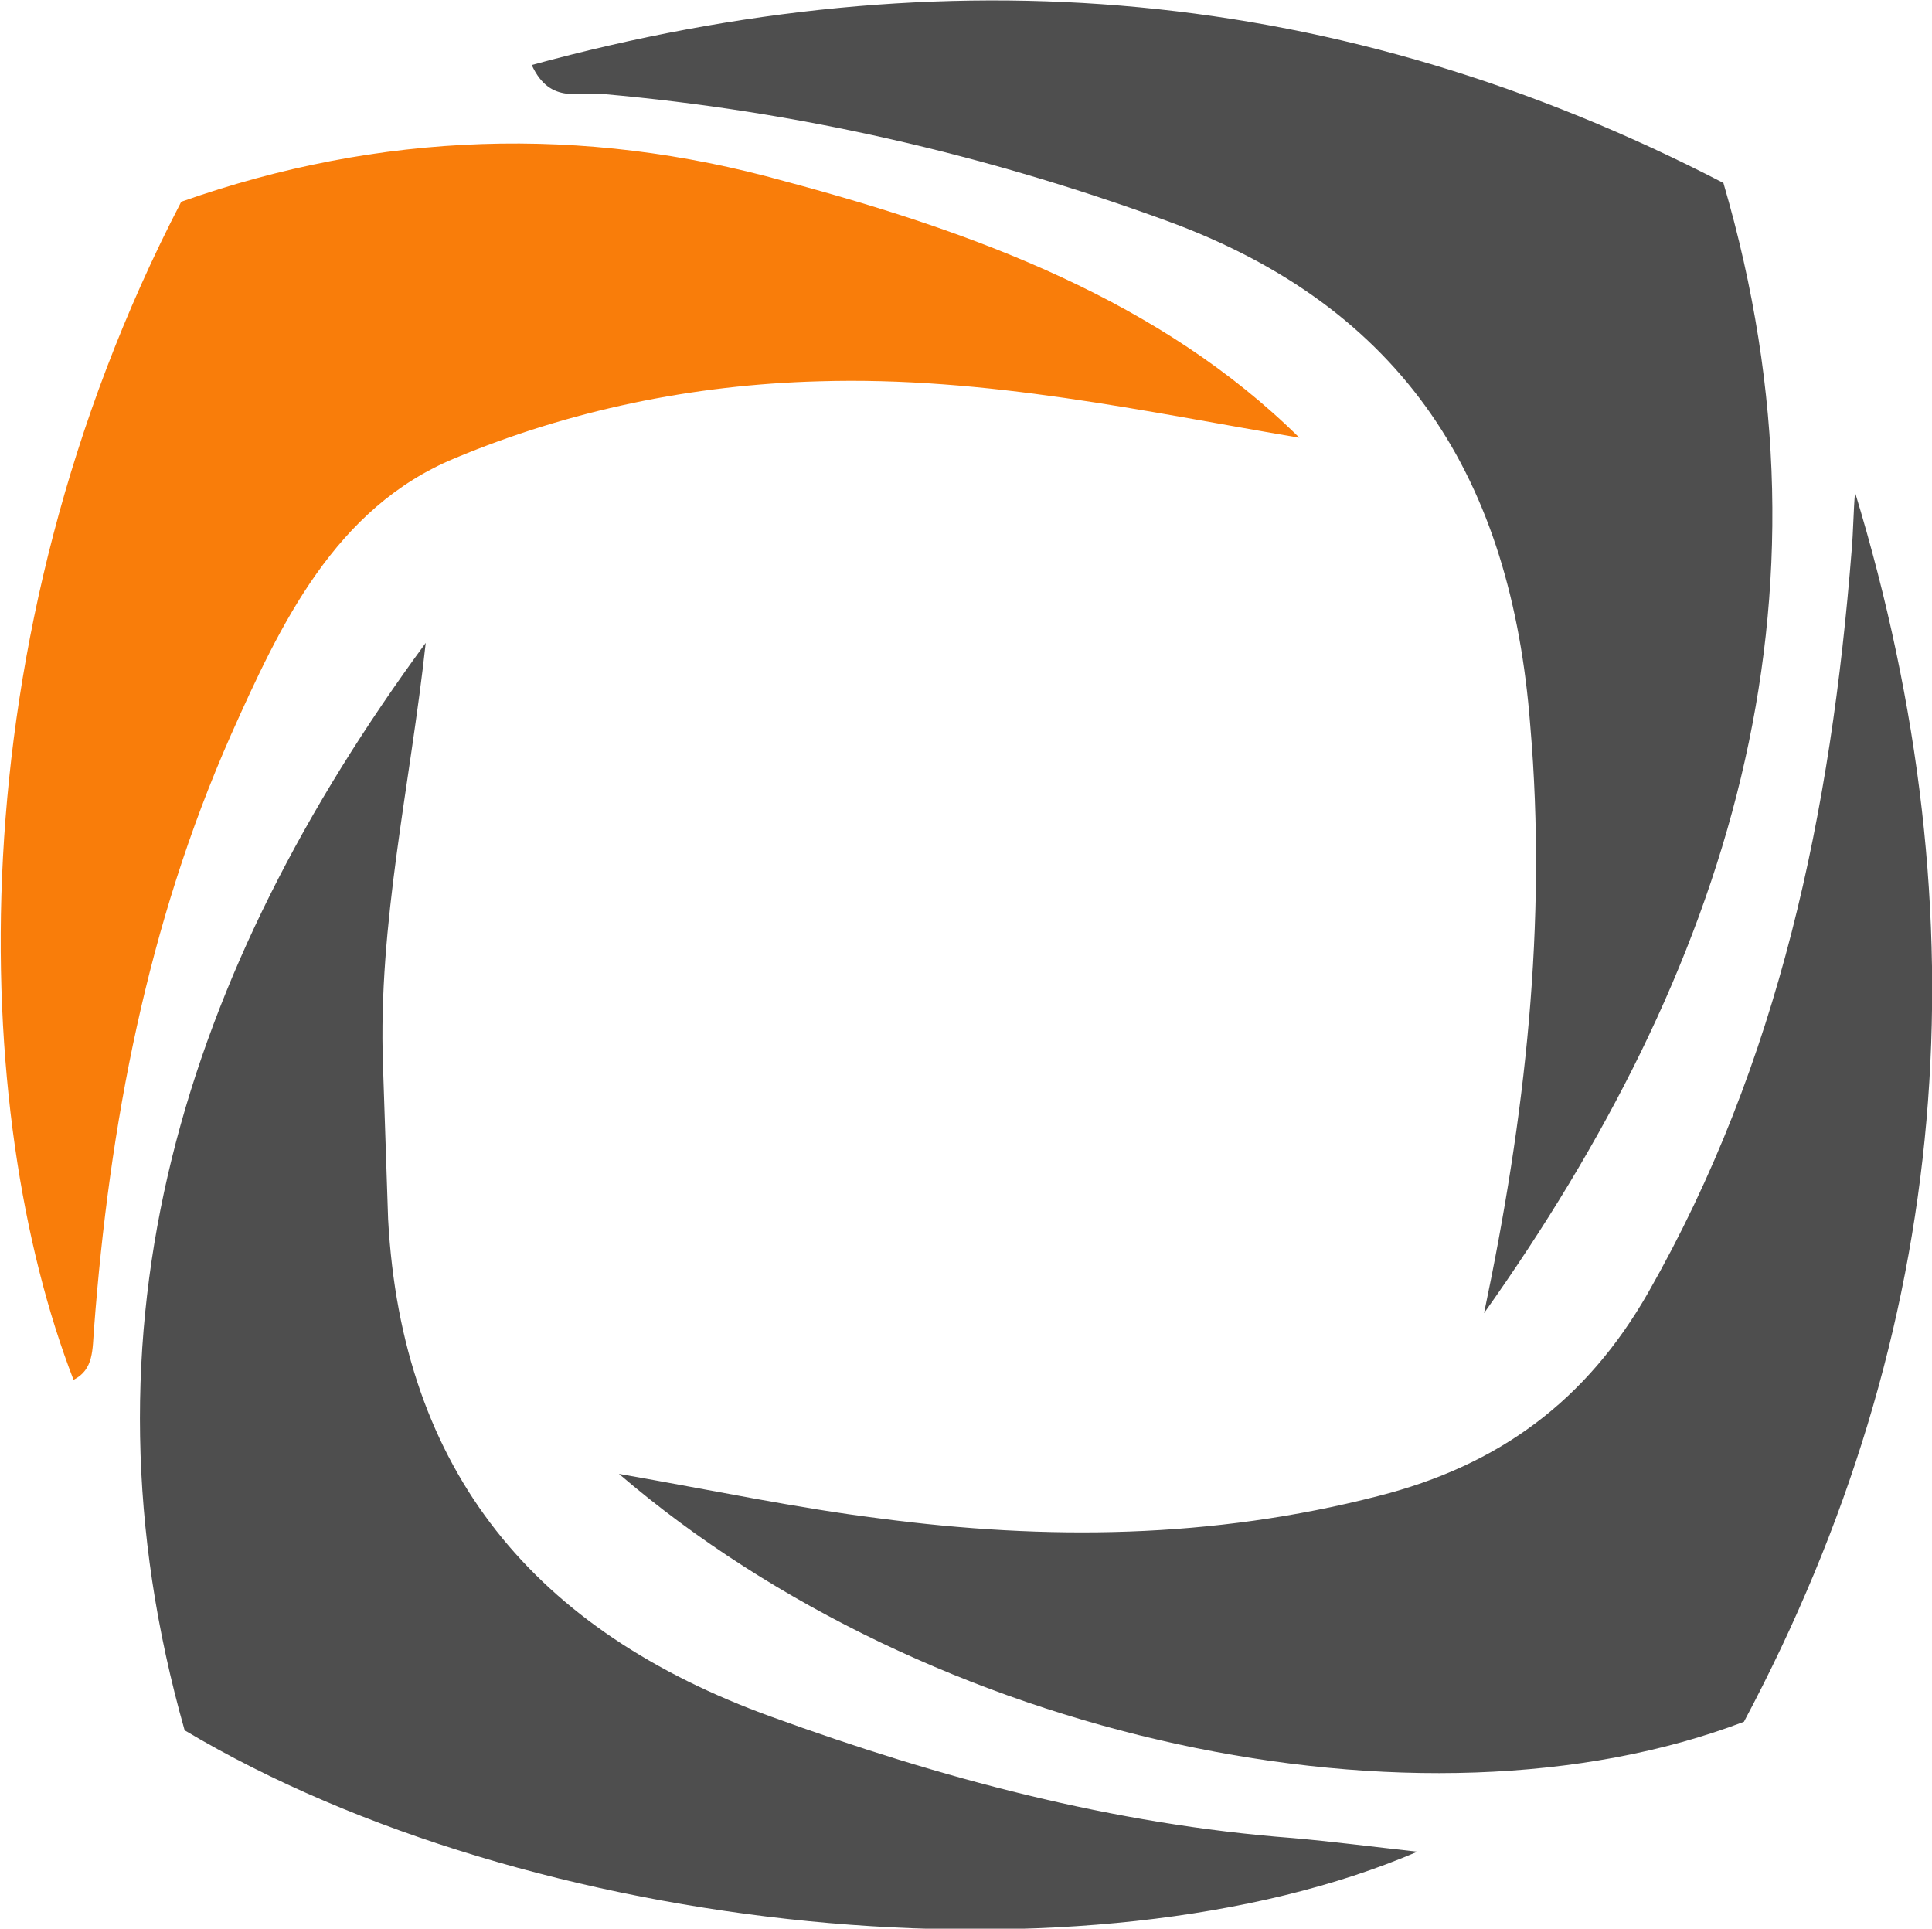
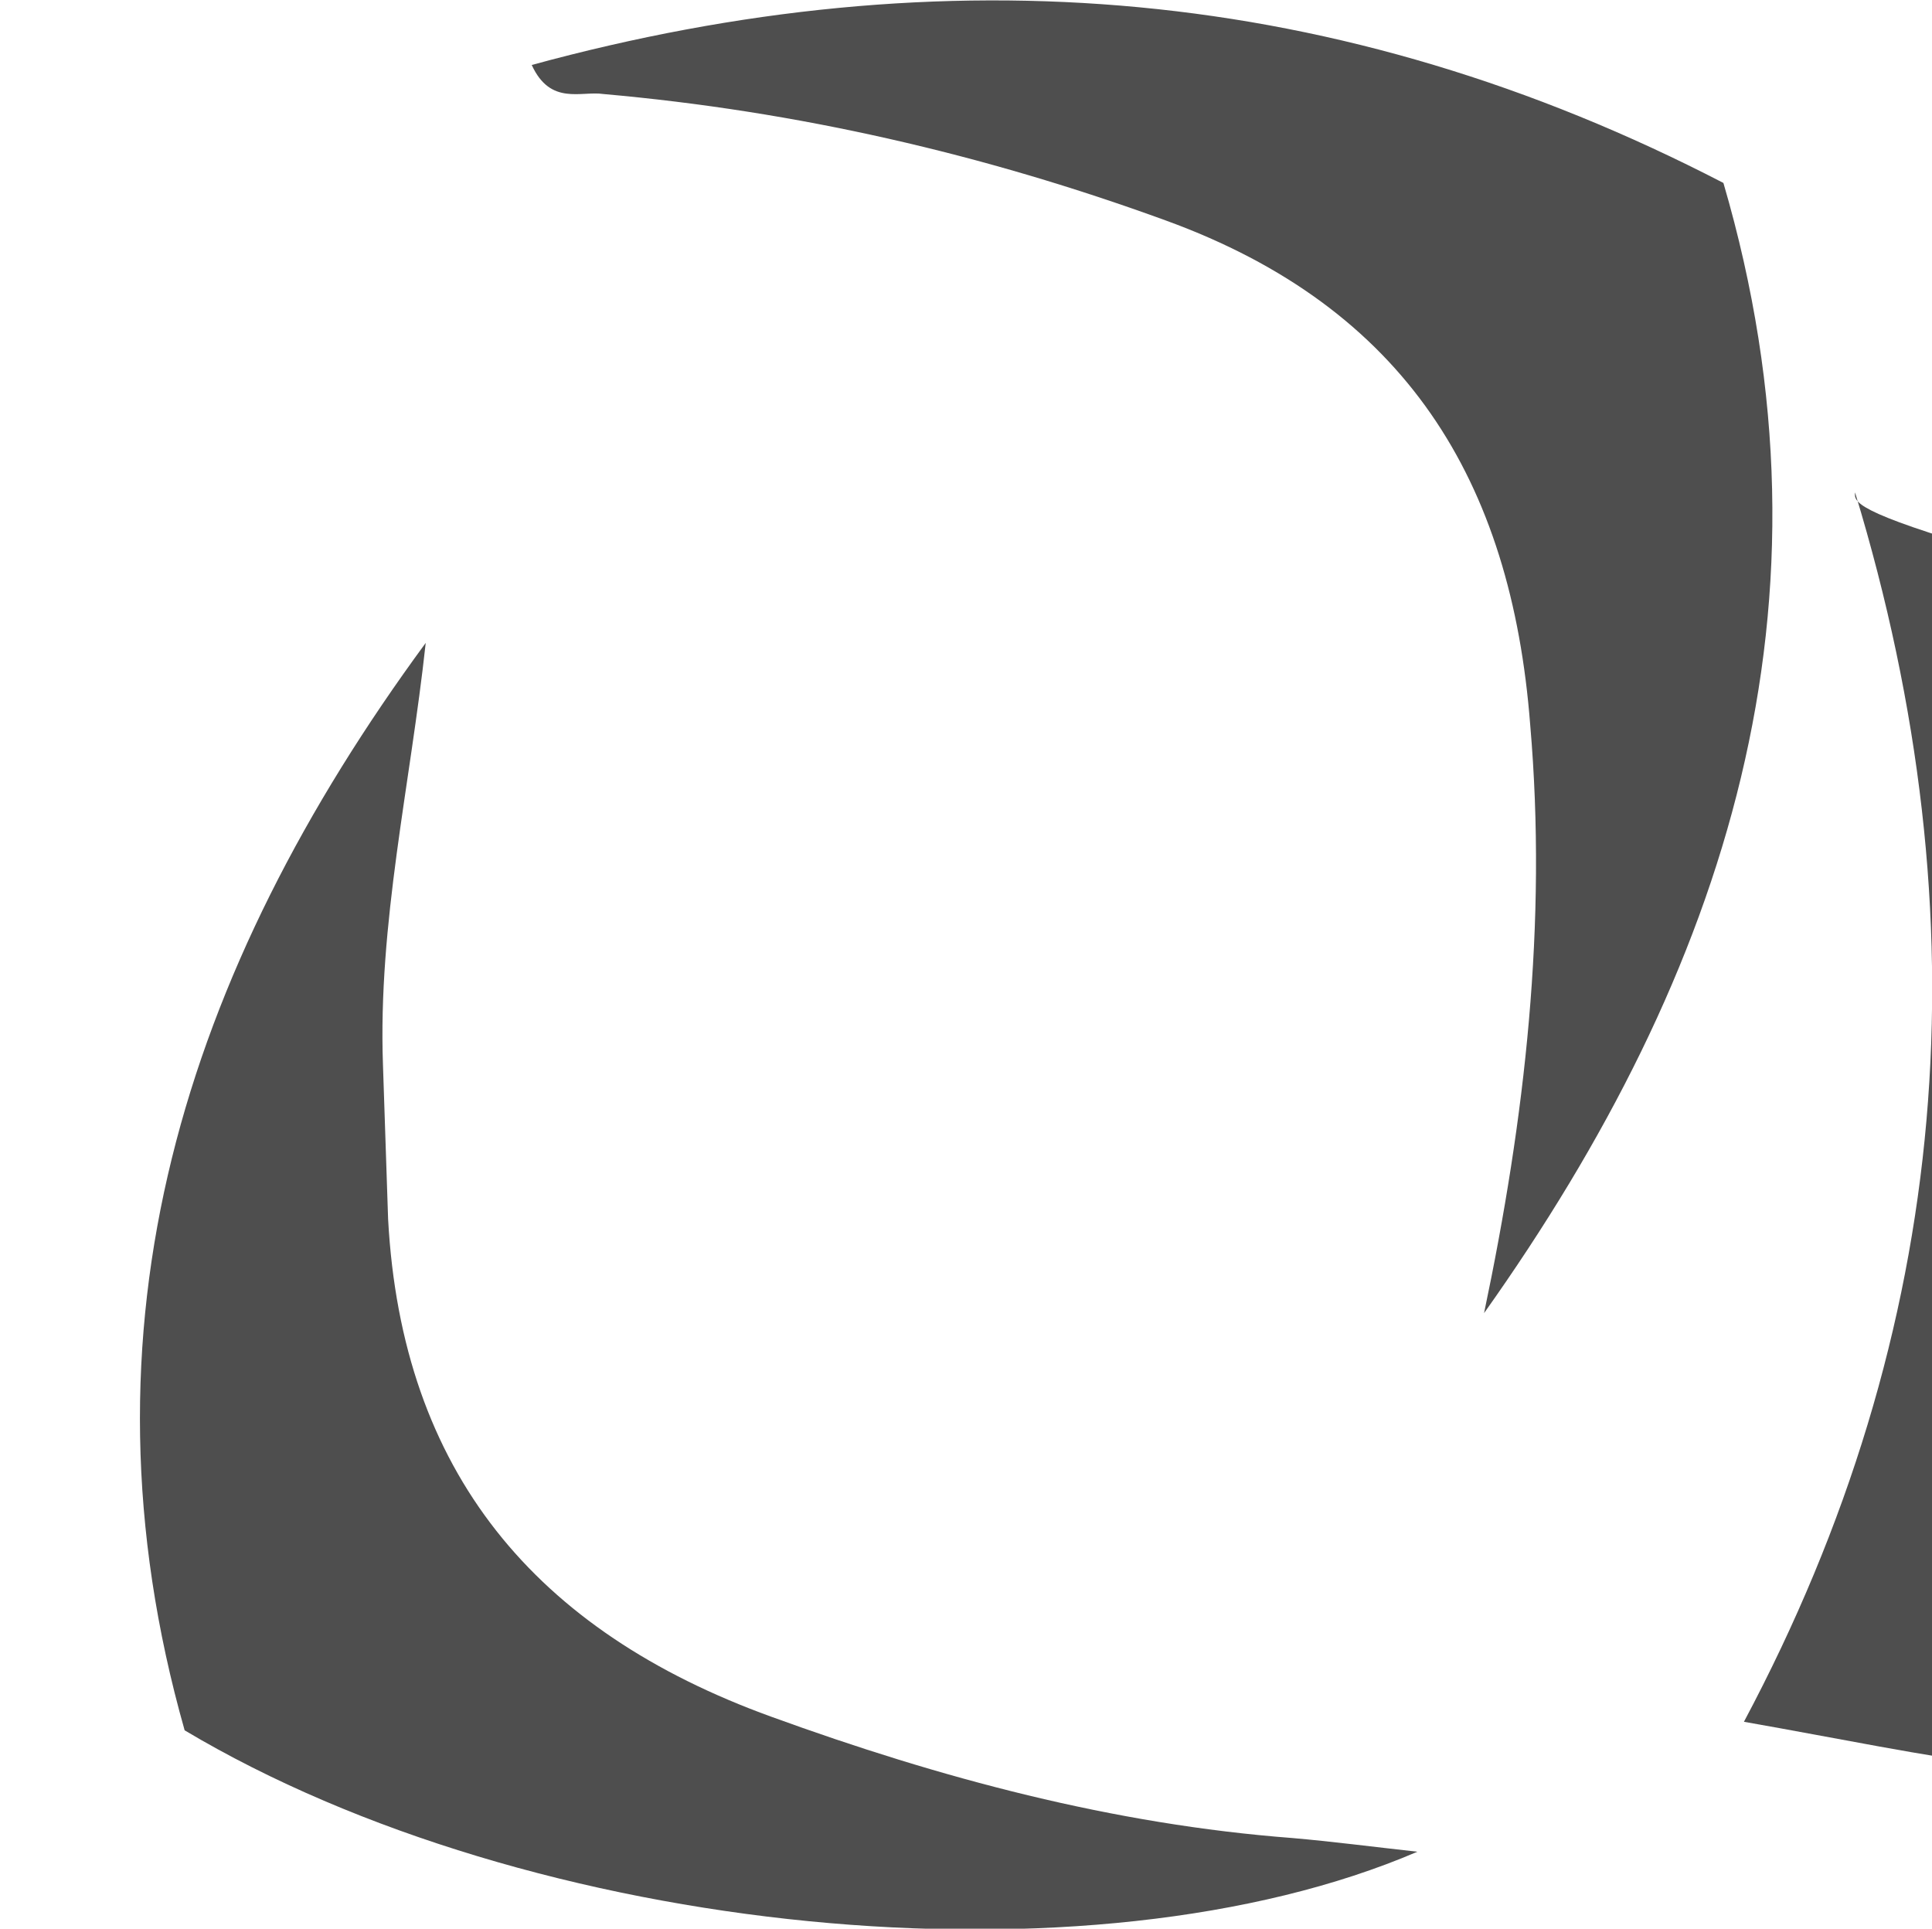
<svg xmlns="http://www.w3.org/2000/svg" version="1.1" id="Ebene_1" x="0px" y="0px" viewBox="0 0 113 112.8" style="enable-background:new 0 0 113 112.8;" xml:space="preserve">
  <style type="text/css">
	.st0{fill:#F97D0A;}
	.st1{fill:#4E4E4E;}
</style>
  <g>
-     <path class="st0" d="M10.6,11.8c11.6-4.1,23.5-4.5,35.3-1.2c11.2,3,22,7,30.1,15c-8.9-1.5-18.3-3.6-28.1-3.3   c-7.4,0.2-14.6,1.7-21.3,4.5c-7,2.9-10.2,9.7-13.1,16.2c-4.9,11.1-7.1,22.8-8,34.7c-0.1,1.2,0,2.4-1.2,3   C-1.7,65.2-2.8,37.6,10.6,11.8z" />
-     <path class="st1" d="M108.5,28.8c7.6,25,5.7,49-6.5,71.9c-18.9,7.2-47.6,1.1-65.8-14.5c5.7,1,10.4,2,15.2,2.6   c9.8,1.3,19.5,1.2,29.2-1.3c7.1-1.8,12.2-5.6,15.8-11.9c7.7-13.5,10.7-28.2,11.9-43.4C108.4,31.1,108.4,29.9,108.5,28.8z" />
+     <path class="st1" d="M108.5,28.8c7.6,25,5.7,49-6.5,71.9c5.7,1,10.4,2,15.2,2.6   c9.8,1.3,19.5,1.2,29.2-1.3c7.1-1.8,12.2-5.6,15.8-11.9c7.7-13.5,10.7-28.2,11.9-43.4C108.4,31.1,108.4,29.9,108.5,28.8z" />
    <path class="st1" d="M24.9,37.6C24,45.9,22.1,54,22.4,62.3c0.1,3,0.2,6,0.3,9c0.8,14.8,8.6,24.1,22.4,29.1c9.9,3.6,20,6.3,30.5,7.1   c2.3,0.2,4.6,0.5,7.3,0.8c-19.1,8.2-51.8,5-72.1-7.1C4.1,77.6,10.8,56.8,24.9,37.6z" />
    <path class="st1" d="M31.1,3.8c24.2-6.6,47.3-4.7,69.7,6.9c7.2,24.6,0.2,46.1-14,66.1c2.4-11.4,3.7-22.8,2.7-34.4   C88.4,28.1,82.2,18,68.2,12.9C57.5,9,46.6,6.5,35.3,5.5C34,5.3,32.2,6.2,31.1,3.8z" />
  </g>
</svg>